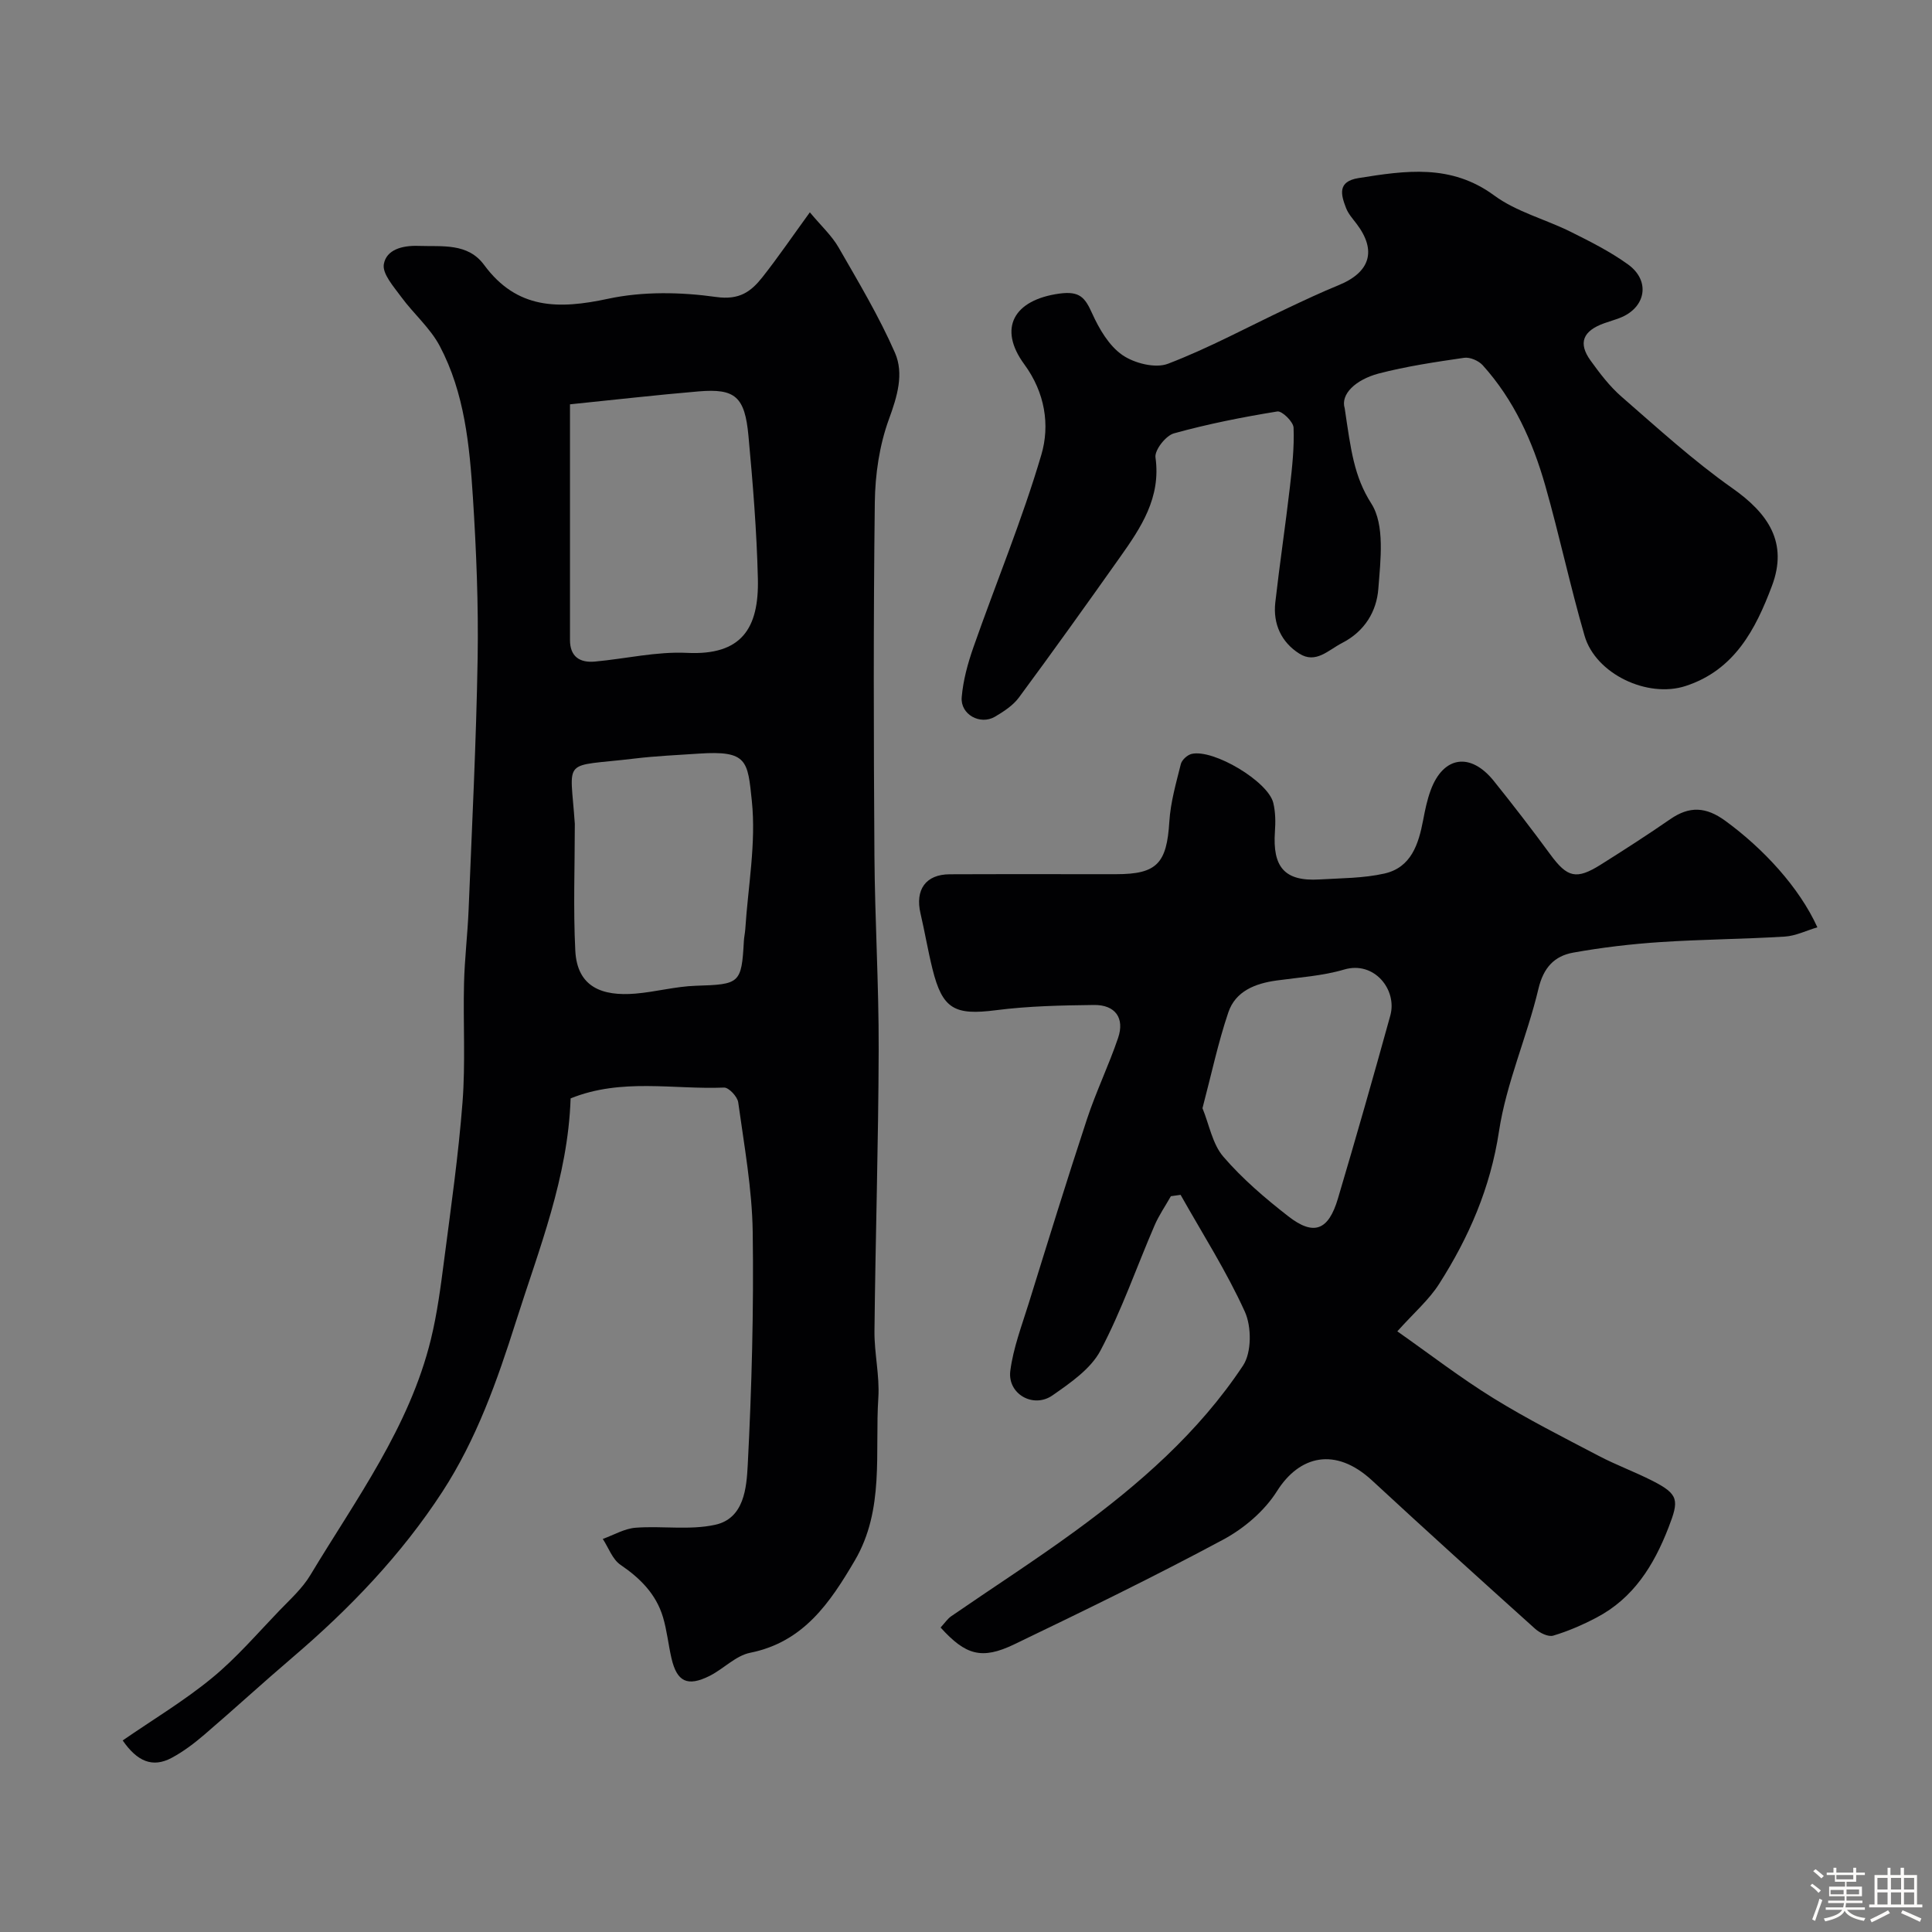
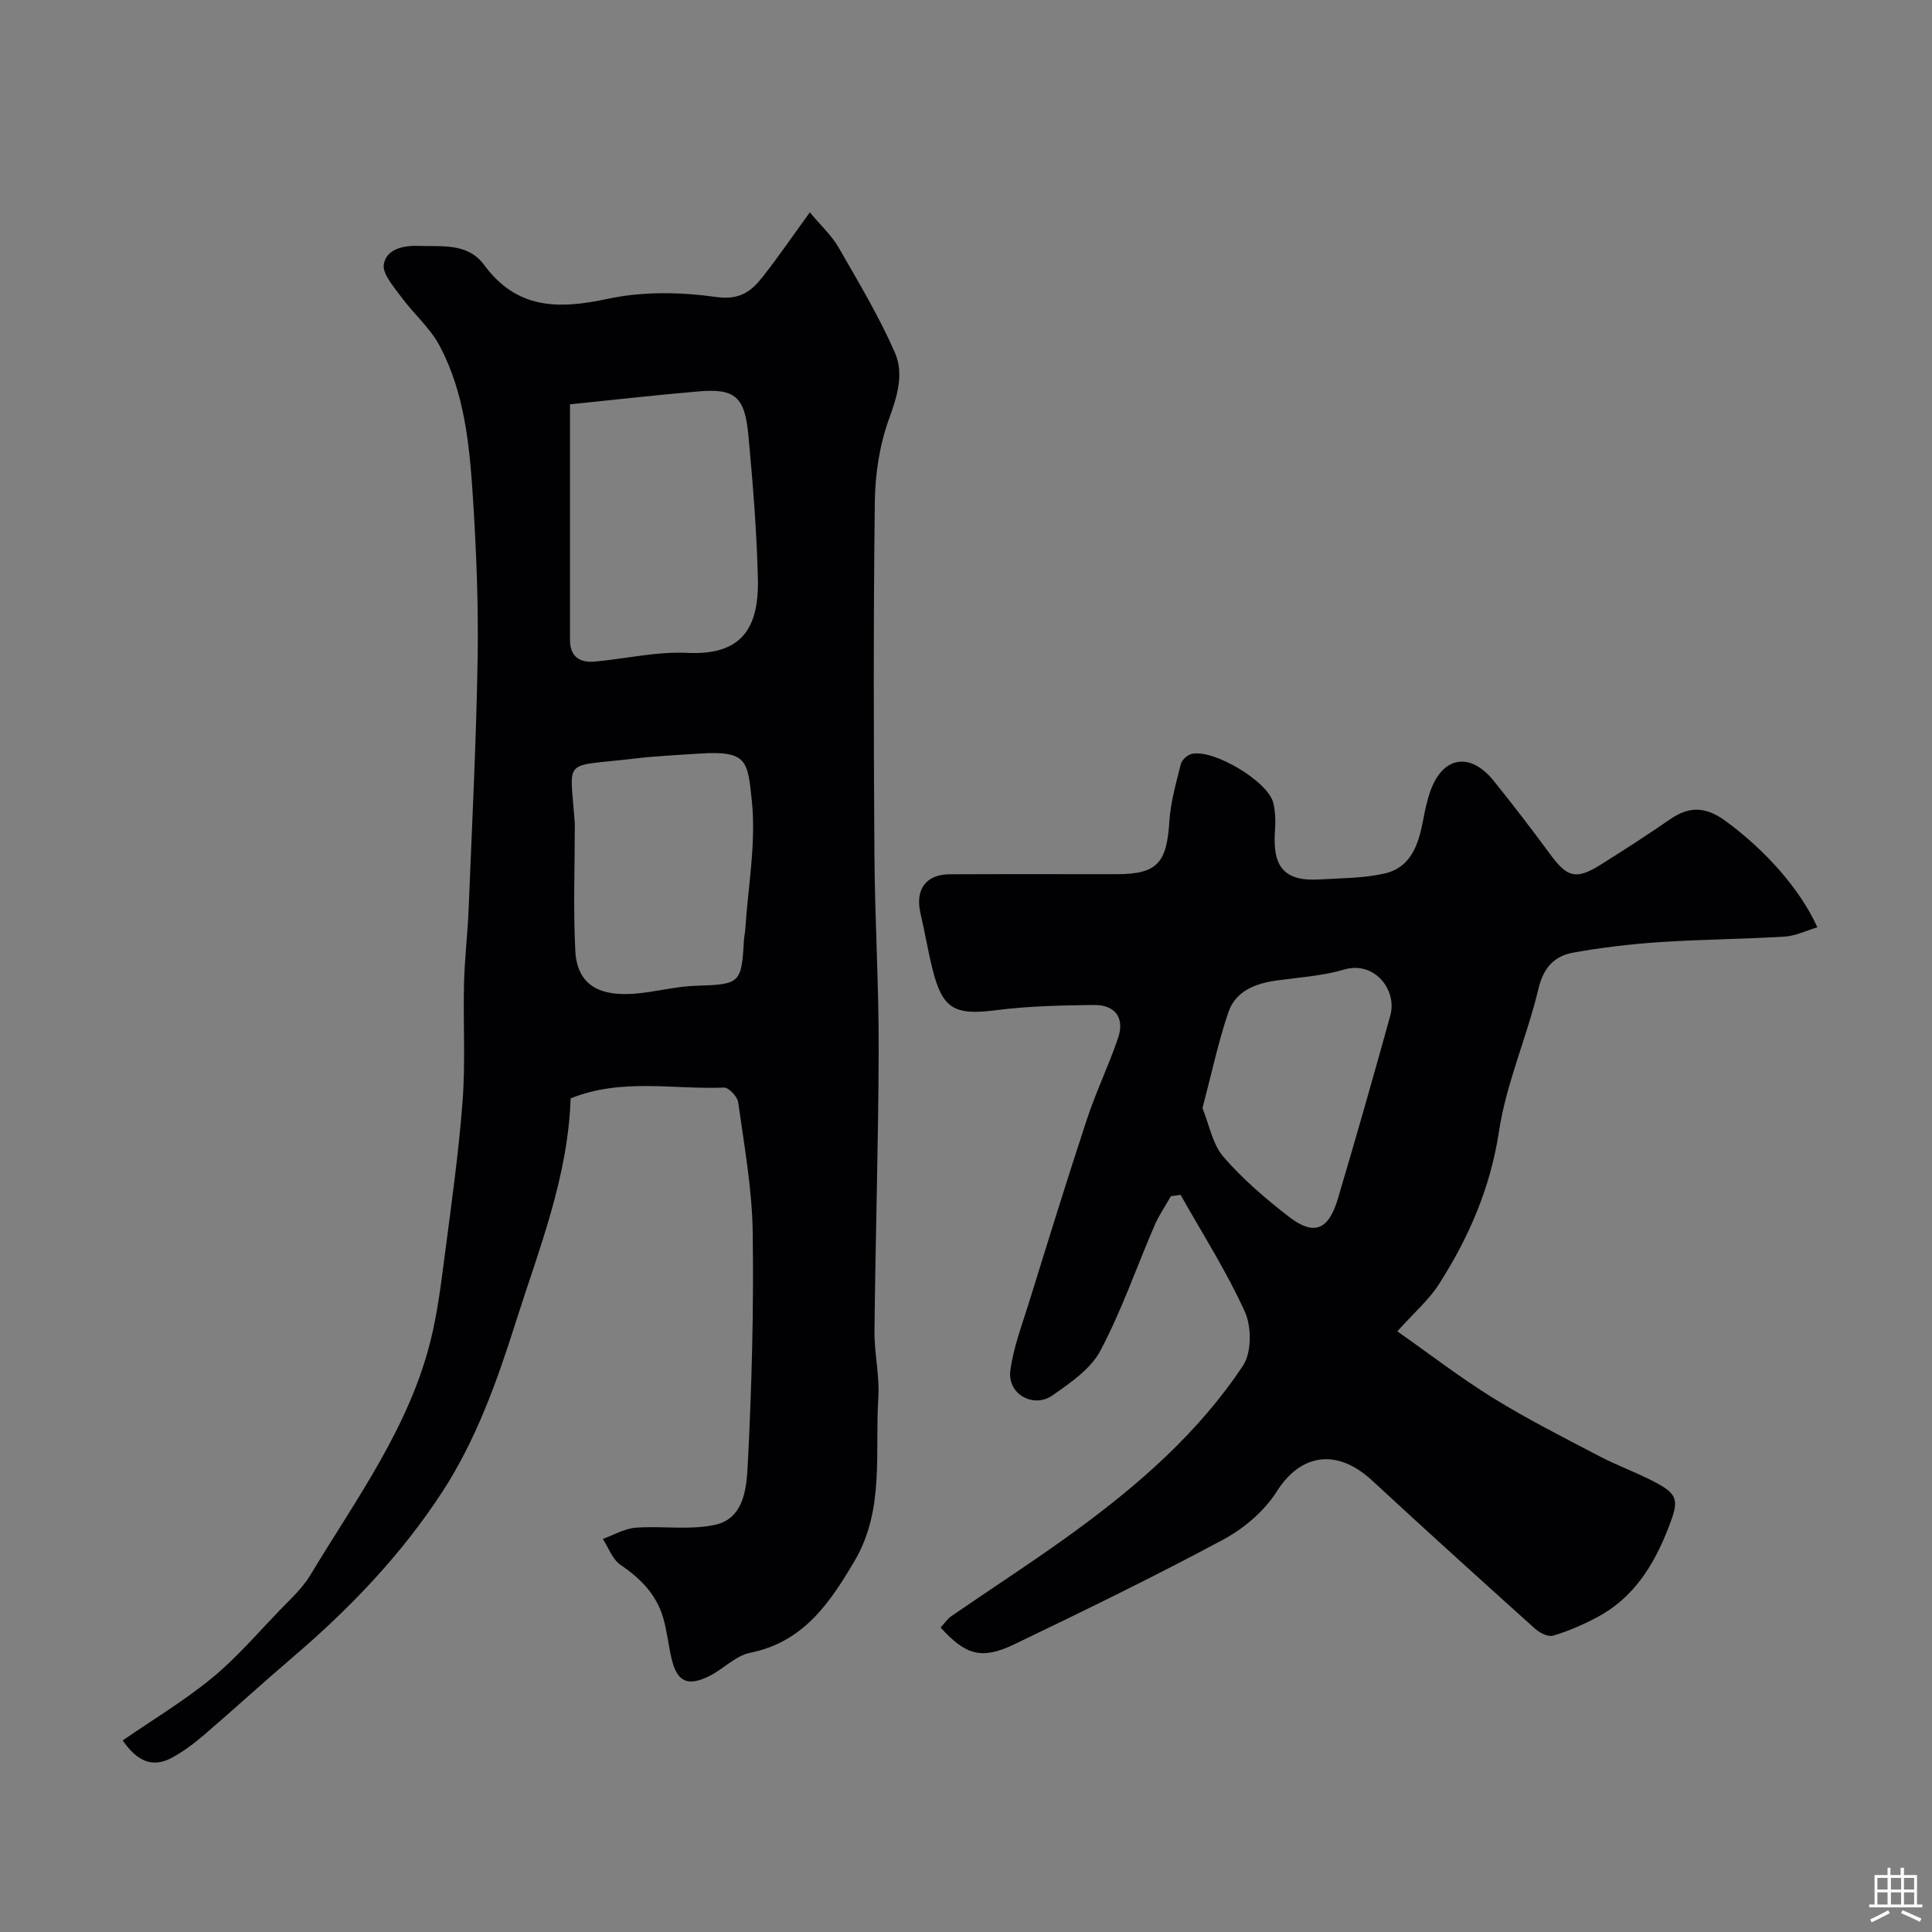
<svg xmlns="http://www.w3.org/2000/svg" enable-background="new 0 0 400 400" viewBox="0 0 400 400">
  <rect x="0" y="0" width="400" height="400" fill="#808080" stroke="none" />
-   <path d="m374.8 390.4.4-.4c.7.5 1.3 1 1.8 1.4l-.5.5c-.5-.6-1.1-1.1-1.7-1.5zm1 7.3-.6-.3c.5-1.4 1.1-2.8 1.5-4.3.2.1.4.2.6.3-.5 1.3-1 2.8-1.5 4.3zm-.4-10.3.5-.4c.4.3 1 .8 1.7 1.4l-.5.5c-.5-.5-1.1-1-1.7-1.5zm2.5.3h1.7v-1h.6v1h3.5v-1h.6v1h1.8v.5h-1.8v1.4h-2v1h3.2v2h-3.2v.9h3.3v.5h-3.4c0 .3-.1.6-.1.9h4v.5h-3.7c.7.9 1.9 1.5 3.8 1.7-.1.2-.2.4-.3.6-2.1-.4-3.5-1.1-4-2.1-.4 1-1.8 1.7-4 2.2-.1-.2-.2-.4-.3-.6 2.1-.4 3.4-1 3.8-1.8h-3.4v-.5h3.6c.1-.3.1-.6.2-.9h-3.3v-.5h3.4c0-.3 0-.6 0-.9h-3.2v-2h3.3v-1h-2.1v-1.4h-1.7v-.5zm1.1 3.5v1h2.7c0-.3 0-.4 0-.4 0-.1 0-.2 0-.2 0-.1 0-.2 0-.3h-2.7zm1.2-3v.9h3.5v-.9zm4.7 3h-2.6v.6.4h2.6z" fill="#fcfbfa" />
  <path d="m393.6 386.7h.6v1.5h2.7v6.1h1.1v.6h-11v-.6h1.1v-6.1h2.7v-1.5h.6v1.5h2.1v-1.5zm-2.7 8.8.4.6c-1.2.6-2.5 1.3-3.8 1.9-.1-.2-.2-.4-.3-.6 1.2-.6 2.5-1.2 3.7-1.9zm-2.2-6.7v2.4h2.1v-2.4zm0 3v2.5h2.1v-2.5zm2.8-3v2.4h2.1v-2.4zm0 3v2.5h2.1v-2.5zm6 6.1c-1.4-.7-2.7-1.3-3.9-1.8l.3-.6c1.5.6 2.7 1.2 3.9 1.7zm-1.2-9.1h-2.1v2.4h2.1zm-2.1 3v2.5h2.1v-2.5z" fill="#fcfbfa" />
  <g fill="#010103">
    <path d="m118.14 227.41c-.55 16.39-6.53 31.11-11.31 46.18-3.9 12.3-8.17 24.38-15.24 35.26-8.52 13.09-19.22 24.23-31.07 34.34-6.14 5.24-12.09 10.71-18.23 15.97-2.09 1.79-4.33 3.49-6.74 4.78-3.98 2.13-7.15.74-10.15-3.6 6.31-4.35 12.75-8.21 18.48-12.92 5.05-4.14 9.36-9.18 13.91-13.91 2.28-2.37 4.82-4.65 6.48-7.43 9.43-15.68 20.49-30.58 24.94-48.78 1.31-5.37 2.03-10.9 2.74-16.39 1.41-10.88 2.97-21.77 3.81-32.7.63-8.15.11-16.38.31-24.57.12-5.1.74-10.19.95-15.29.7-17.36 1.58-34.72 1.87-52.09.18-11.09-.27-22.21-.98-33.29-.69-10.75-1.72-21.59-6.86-31.32-1.98-3.75-5.43-6.69-7.98-10.17-1.54-2.11-3.96-4.8-3.6-6.8.53-2.98 3.78-3.89 7.17-3.77 4.95.17 10.21-.65 13.59 3.94 6.81 9.24 15.44 9.2 25.65 7.01 7.2-1.55 15.07-1.4 22.42-.37 4.81.67 7.19-1.12 9.55-4.1 3.23-4.09 6.17-8.41 9.82-13.43 2.36 2.83 4.54 4.82 5.95 7.27 4.11 7.15 8.37 14.27 11.67 21.8 1.9 4.35.48 9.04-1.25 13.77-1.97 5.39-2.85 11.45-2.92 17.23-.3 24.32-.24 48.65-.08 72.97.09 13.43.92 26.86.88 40.29-.05 19.43-.67 38.86-.87 58.29-.05 4.6 1.09 9.23.8 13.79-.74 11.35 1.32 23.17-4.88 33.73-5.12 8.71-10.59 16.87-21.66 19.09-3 .6-5.52 3.35-8.42 4.8-4.56 2.27-6.73 1.21-7.86-3.63-.66-2.84-.94-5.78-1.77-8.56-1.43-4.76-4.7-8.04-8.79-10.82-1.67-1.13-2.47-3.53-3.67-5.36 2.26-.81 4.48-2.14 6.79-2.32 5.49-.42 11.2.55 16.48-.61 6.01-1.32 6.49-7.66 6.74-12.36.83-16.07 1.26-32.19 1.03-48.27-.13-8.96-1.77-17.91-3-26.83-.16-1.18-1.96-3.1-2.93-3.06-10.5.43-21.22-2.02-31.77 2.24zm-.13-143.7v48.8c0 3.46 2.05 4.75 5.17 4.46 6.37-.58 12.76-2.11 19.07-1.8 11.24.55 14.91-5.01 14.66-15.39-.24-9.86-1.04-19.72-1.95-29.54-.75-8.13-2.76-9.83-10.26-9.21-8.68.73-17.32 1.73-26.69 2.68zm1 86.86c0 8.75-.34 17.53.1 26.26.39 7.59 5.61 9.45 12.42 8.89 4.21-.35 8.37-1.5 12.57-1.63 9.05-.28 9.43-.45 9.91-9.24.04-.82.23-1.62.29-2.44.57-8.87 2.27-17.87 1.36-26.58-.87-8.33-.88-10.48-11-9.8-4.43.3-8.88.49-13.28 1.02-15.27 1.83-13.32-.49-12.37 13.52z" />
    <path d="m194.74 336.96c.88-.95 1.43-1.81 2.22-2.35 8.52-5.87 17.22-11.47 25.57-17.56 13.3-9.7 25.68-20.52 34.83-34.33 1.79-2.7 1.78-8.03.38-11.13-3.79-8.36-8.79-16.18-13.31-24.21-.67.09-1.34.19-2.01.28-1.14 2.02-2.48 3.95-3.39 6.07-3.73 8.64-6.81 17.61-11.19 25.89-2.01 3.8-6.21 6.68-9.92 9.27-3.97 2.78-9.35-.28-8.75-5.05.61-4.77 2.39-9.4 3.83-14.04 3.95-12.72 7.87-25.44 12.04-38.08 1.88-5.7 4.52-11.14 6.45-16.83 1.4-4.11-.59-6.87-4.98-6.82-6.77.08-13.59.22-20.29 1.08-8.57 1.1-11.1-.19-13.17-8.57-.94-3.79-1.58-7.66-2.47-11.46-1.15-4.93 1.09-8.09 6.04-8.11 11.5-.05 23-.01 34.5-.02 8.43 0 10.45-2.26 10.98-10.89.25-4.01 1.4-7.98 2.38-11.91.21-.86 1.35-1.89 2.23-2.1 4.53-1.06 15.84 5.7 16.91 10.14.46 1.9.48 3.97.34 5.93-.51 7.34 1.96 10.36 9.23 9.92 4.49-.27 9.08-.24 13.43-1.22 5.56-1.25 7.08-6.09 8.03-11.08.39-2.07.82-4.17 1.55-6.15 2.6-7.09 8.24-7.95 13.07-1.95 4 4.98 7.9 10.04 11.68 15.19 3.54 4.83 5.39 5.35 10.54 2.1 4.83-3.04 9.63-6.13 14.32-9.37 3.99-2.76 7.41-2.57 11.41.35 7.85 5.73 15.27 13.73 19.05 22.04-2.31.68-4.49 1.78-6.74 1.92-8.59.53-17.21.57-25.79 1.14-6.03.4-12.07 1.11-18.02 2.18-3.9.7-6.16 3.09-7.2 7.48-2.36 9.94-6.65 19.5-8.17 29.52-1.77 11.69-6.22 21.92-12.4 31.6-2.1 3.3-5.2 5.96-8.65 9.81 6.69 4.7 13.08 9.63 19.91 13.85 7.04 4.35 14.46 8.09 21.8 11.94 3.61 1.89 7.46 3.3 11.1 5.15 5.52 2.81 5.53 4.03 3.33 9.7-3.05 7.86-7.26 14.61-14.91 18.63-2.86 1.5-5.86 2.81-8.95 3.73-1.04.31-2.79-.56-3.75-1.42-11.3-10.16-22.58-20.36-33.73-30.68-7.65-7.08-15.08-5.16-19.71 2.18-2.58 4.1-6.82 7.72-11.14 10.04-14.22 7.63-28.74 14.7-43.28 21.69-6.71 3.22-10.05 2.24-15.23-3.49zm54.22-107.52c1.4 3.42 2.06 7.41 4.31 10.03 3.95 4.59 8.66 8.62 13.47 12.36 5.27 4.1 8.3 2.93 10.26-3.67 3.74-12.6 7.35-25.24 10.85-37.91 1.47-5.33-3.33-11.36-9.55-9.52-4.49 1.33-9.3 1.62-13.98 2.27-4.43.61-8.52 2.19-10.01 6.61-2.12 6.26-3.49 12.78-5.35 19.83z" />
-     <path d="m278.41 84.55c1.28 8.63 1.92 14.08 5.51 19.71 2.83 4.43 1.9 11.72 1.45 17.64-.35 4.62-2.77 8.79-7.48 11.21-2.89 1.48-5.46 4.39-8.89 2.21-3.72-2.36-5.47-6.16-4.96-10.61.9-7.97 2.1-15.91 3.02-23.88.47-4.08.92-8.2.76-12.28-.05-1.23-2.39-3.52-3.37-3.36-7.2 1.17-14.4 2.59-21.42 4.54-1.67.47-4.01 3.46-3.8 4.97 1.17 8.34-3 14.53-7.37 20.7-6.89 9.73-13.82 19.43-20.91 29.02-1.22 1.65-3.15 2.9-4.96 3.97-3.06 1.79-7.17-.47-6.88-4.02.29-3.5 1.26-7.03 2.43-10.37 4.66-13.3 10.09-26.36 14.06-39.85 1.81-6.14.76-12.88-3.53-18.72-5.53-7.53-2.12-13.35 7.24-14.64 4.24-.58 5.32.8 6.81 4.1 1.45 3.21 3.48 6.69 6.25 8.61 2.47 1.71 6.83 2.82 9.45 1.81 8.46-3.24 16.49-7.6 24.7-11.48 3.51-1.66 7.02-3.31 10.61-4.78 6.58-2.68 7.94-7.18 3.73-12.72-.79-1.04-1.71-2.06-2.17-3.25-1.07-2.77-1.84-5.5 2.57-6.21 9.72-1.55 19.14-2.99 28.1 3.6 4.63 3.41 10.62 4.92 15.87 7.54 4.06 2.02 8.18 4.1 11.84 6.74 4.72 3.41 3.69 8.99-1.72 11.08-1.06.41-2.16.71-3.23 1.1-4.42 1.59-5.43 4.09-2.81 7.72 1.92 2.66 3.96 5.35 6.41 7.48 7.49 6.51 14.86 13.25 22.95 18.95 7.46 5.25 11.56 11.28 8.19 20.23-3.37 8.97-7.75 17.43-17.88 20.72-7.88 2.57-18.62-2.49-20.91-10.4-2.99-10.29-5.21-20.81-8.15-31.13-2.6-9.13-6.49-17.73-12.94-24.88-.85-.94-2.64-1.72-3.85-1.54-5.95.87-11.94 1.75-17.75 3.27-4.69 1.27-7.89 4.24-6.97 7.2z" />
  </g>
</svg>